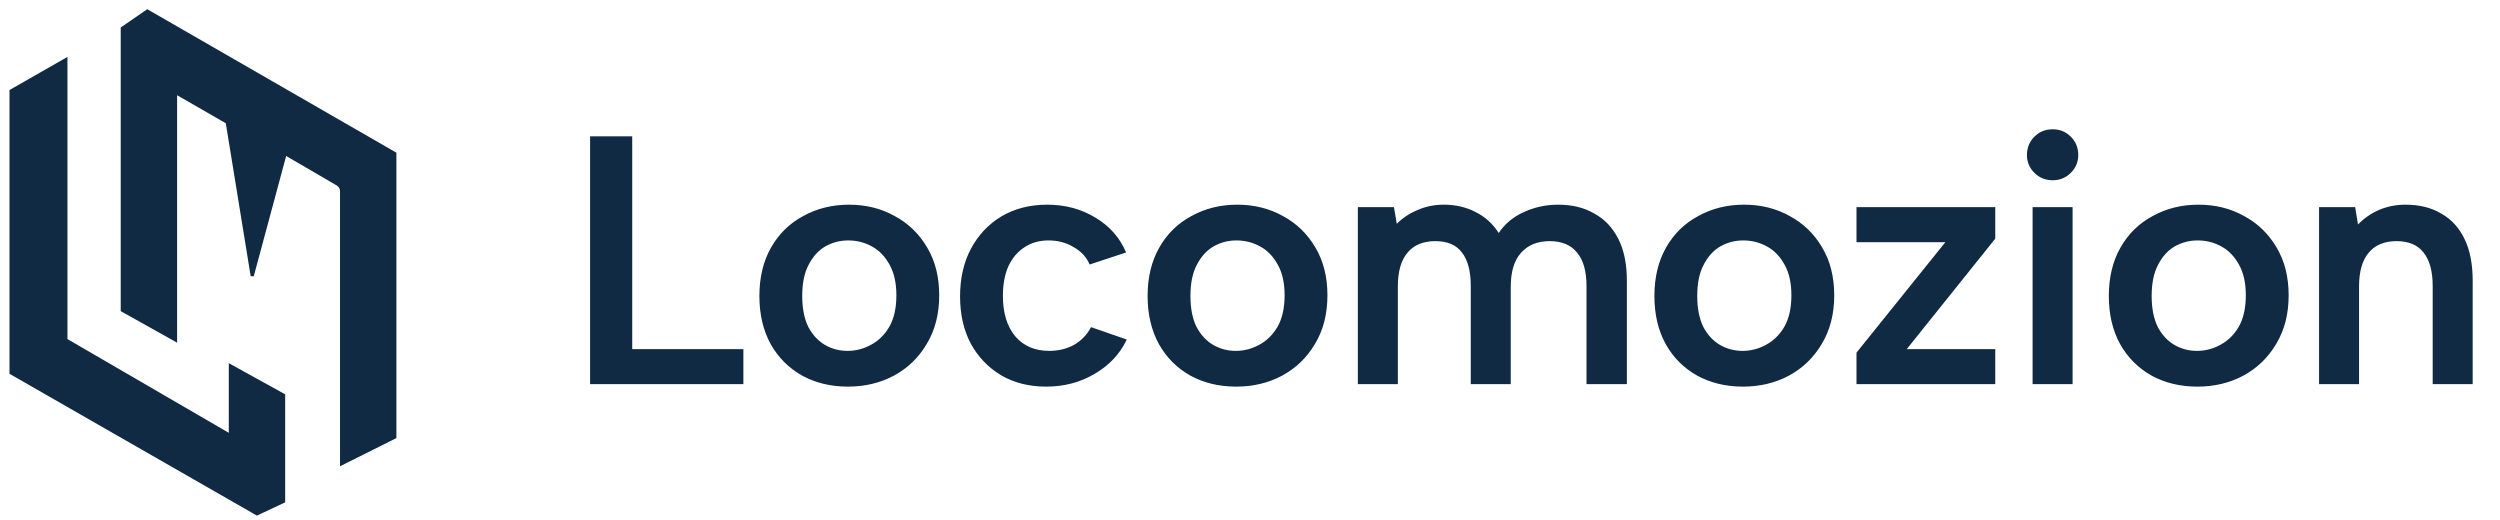
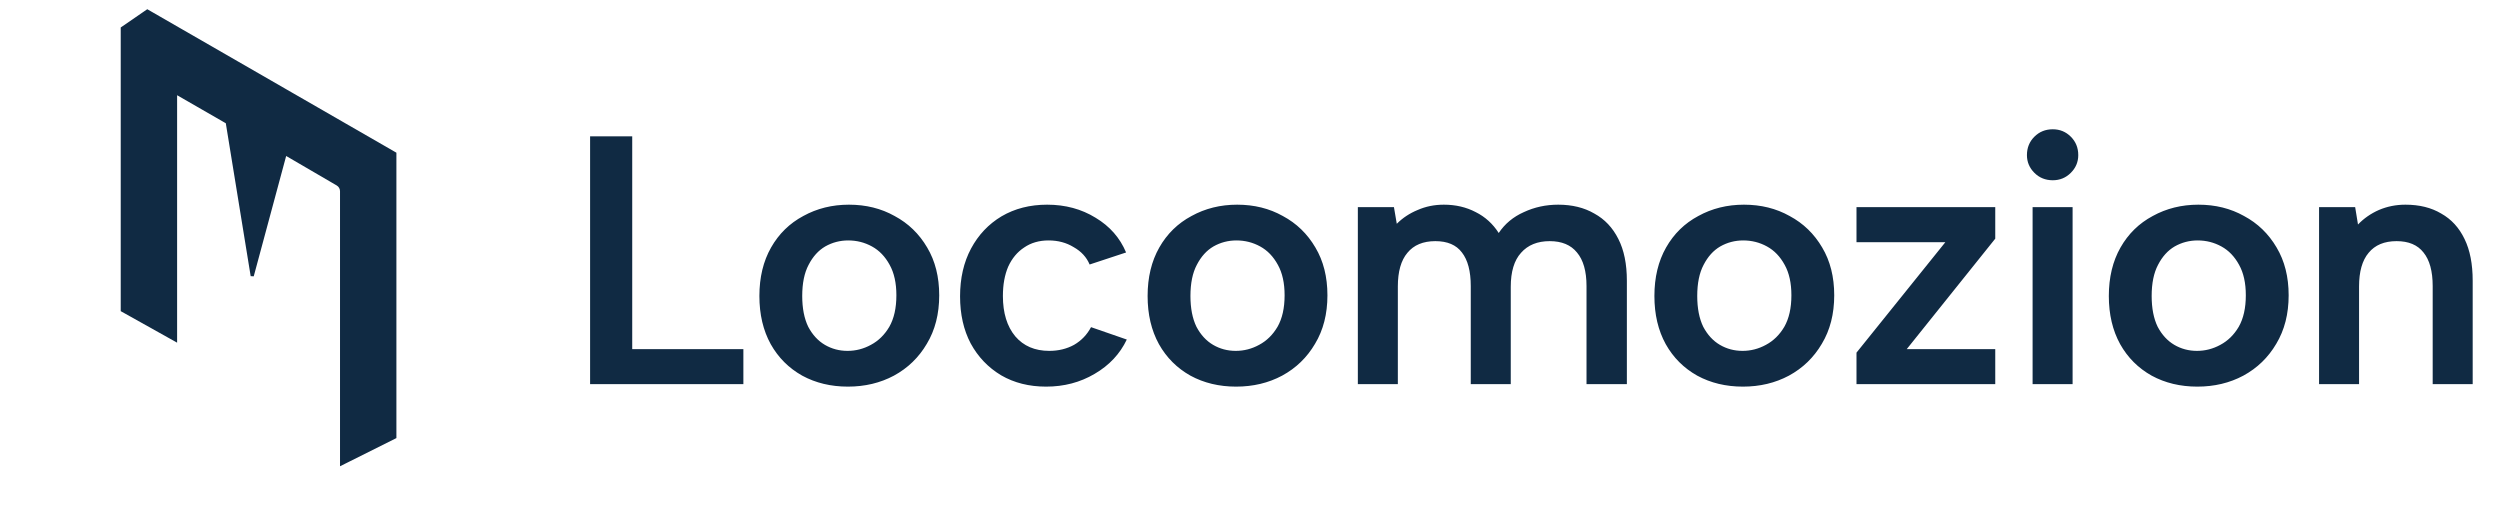
<svg xmlns="http://www.w3.org/2000/svg" width="226" height="47" viewBox="0 0 226 47" fill="none">
-   <path d="M1 33.709V8.221L5.956 5.389V30.735L20.824 39.372V33.07L25.638 35.731V45.32L23.231 46.452L1 33.709Z" fill="#102A43" stroke="#102A43" stroke-width="0.283" />
  <path d="M11.055 28.045V2.558L13.32 1L35.693 13.886V39.515L30.879 41.922V17.284C30.879 17.021 30.739 16.778 30.512 16.645L25.781 13.886L22.801 24.943L20.542 11.053L15.869 8.363V30.736L11.055 28.045Z" fill="#102A43" stroke="#102A43" stroke-width="0.283" />
  <path d="M57.153 12.327V31.559H67.201V34.727H53.345V12.327H57.153ZM76.649 34.951C75.113 34.951 73.737 34.62 72.521 33.959C71.305 33.276 70.356 32.327 69.673 31.111C68.99 29.873 68.649 28.423 68.649 26.759C68.649 25.073 69.001 23.612 69.705 22.375C70.409 21.137 71.38 20.188 72.617 19.527C73.854 18.844 75.23 18.503 76.745 18.503C78.281 18.503 79.657 18.844 80.873 19.527C82.11 20.188 83.092 21.137 83.817 22.375C84.542 23.591 84.905 25.031 84.905 26.695C84.905 28.38 84.532 29.841 83.785 31.079C83.06 32.316 82.068 33.276 80.809 33.959C79.572 34.62 78.185 34.951 76.649 34.951ZM76.617 31.719C77.364 31.719 78.068 31.537 78.729 31.175C79.412 30.812 79.966 30.268 80.393 29.543C80.82 28.796 81.033 27.847 81.033 26.695C81.033 25.585 80.83 24.668 80.425 23.943C80.02 23.196 79.486 22.641 78.825 22.279C78.164 21.916 77.449 21.735 76.681 21.735C75.934 21.735 75.241 21.916 74.601 22.279C73.982 22.641 73.481 23.196 73.097 23.943C72.713 24.668 72.521 25.607 72.521 26.759C72.521 27.868 72.702 28.796 73.065 29.543C73.449 30.268 73.95 30.812 74.569 31.175C75.188 31.537 75.87 31.719 76.617 31.719ZM94.566 34.951C93.03 34.951 91.676 34.609 90.502 33.927C89.329 33.223 88.412 32.263 87.75 31.047C87.11 29.831 86.79 28.412 86.79 26.791C86.79 25.148 87.121 23.708 87.782 22.471C88.444 21.233 89.361 20.263 90.534 19.559C91.729 18.855 93.105 18.503 94.662 18.503C96.305 18.503 97.766 18.897 99.046 19.687C100.326 20.455 101.243 21.5 101.798 22.823L98.502 23.911C98.225 23.249 97.745 22.727 97.062 22.343C96.401 21.937 95.644 21.735 94.79 21.735C93.937 21.735 93.201 21.948 92.582 22.375C91.964 22.78 91.484 23.356 91.142 24.103C90.822 24.849 90.662 25.735 90.662 26.759C90.662 28.295 91.036 29.511 91.782 30.407C92.529 31.281 93.553 31.719 94.854 31.719C95.686 31.719 96.433 31.537 97.094 31.175C97.756 30.791 98.268 30.257 98.63 29.575L101.862 30.695C101.243 31.996 100.273 33.031 98.95 33.799C97.649 34.567 96.188 34.951 94.566 34.951ZM111.744 34.951C110.208 34.951 108.832 34.62 107.616 33.959C106.4 33.276 105.451 32.327 104.768 31.111C104.085 29.873 103.744 28.423 103.744 26.759C103.744 25.073 104.096 23.612 104.8 22.375C105.504 21.137 106.475 20.188 107.712 19.527C108.949 18.844 110.325 18.503 111.84 18.503C113.376 18.503 114.752 18.844 115.968 19.527C117.205 20.188 118.187 21.137 118.912 22.375C119.637 23.591 120 25.031 120 26.695C120 28.38 119.627 29.841 118.88 31.079C118.155 32.316 117.163 33.276 115.904 33.959C114.667 34.62 113.28 34.951 111.744 34.951ZM111.712 31.719C112.459 31.719 113.163 31.537 113.824 31.175C114.507 30.812 115.061 30.268 115.488 29.543C115.915 28.796 116.128 27.847 116.128 26.695C116.128 25.585 115.925 24.668 115.52 23.943C115.115 23.196 114.581 22.641 113.92 22.279C113.259 21.916 112.544 21.735 111.776 21.735C111.029 21.735 110.336 21.916 109.696 22.279C109.077 22.641 108.576 23.196 108.192 23.943C107.808 24.668 107.616 25.607 107.616 26.759C107.616 27.868 107.797 28.796 108.16 29.543C108.544 30.268 109.045 30.812 109.664 31.175C110.283 31.537 110.965 31.719 111.712 31.719ZM122.749 18.727H126.013L126.269 20.231C126.802 19.697 127.432 19.281 128.157 18.983C128.882 18.663 129.672 18.503 130.525 18.503C131.592 18.503 132.552 18.727 133.405 19.175C134.258 19.601 134.952 20.231 135.485 21.063C136.04 20.231 136.797 19.601 137.757 19.175C138.717 18.727 139.752 18.503 140.861 18.503C142.12 18.503 143.208 18.769 144.125 19.303C145.064 19.815 145.789 20.583 146.301 21.607C146.813 22.609 147.069 23.868 147.069 25.383V34.727H143.421V25.863C143.421 24.519 143.133 23.505 142.557 22.823C142.002 22.14 141.181 21.799 140.093 21.799C138.984 21.799 138.12 22.151 137.501 22.855C136.882 23.537 136.573 24.561 136.573 25.927V34.727H132.957V25.863C132.957 24.519 132.69 23.505 132.157 22.823C131.645 22.14 130.845 21.799 129.757 21.799C128.648 21.799 127.805 22.151 127.229 22.855C126.653 23.537 126.365 24.551 126.365 25.895V34.727H122.749V18.727ZM157.558 34.951C156.022 34.951 154.646 34.62 153.43 33.959C152.214 33.276 151.264 32.327 150.582 31.111C149.899 29.873 149.558 28.423 149.558 26.759C149.558 25.073 149.91 23.612 150.614 22.375C151.318 21.137 152.288 20.188 153.526 19.527C154.763 18.844 156.139 18.503 157.654 18.503C159.19 18.503 160.566 18.844 161.782 19.527C163.019 20.188 164 21.137 164.726 22.375C165.451 23.591 165.814 25.031 165.814 26.695C165.814 28.38 165.44 29.841 164.694 31.079C163.968 32.316 162.976 33.276 161.718 33.959C160.48 34.62 159.094 34.951 157.558 34.951ZM157.526 31.719C158.272 31.719 158.976 31.537 159.638 31.175C160.32 30.812 160.875 30.268 161.302 29.543C161.728 28.796 161.942 27.847 161.942 26.695C161.942 25.585 161.739 24.668 161.334 23.943C160.928 23.196 160.395 22.641 159.734 22.279C159.072 21.916 158.358 21.735 157.59 21.735C156.843 21.735 156.15 21.916 155.51 22.279C154.891 22.641 154.39 23.196 154.006 23.943C153.622 24.668 153.43 25.607 153.43 26.759C153.43 27.868 153.611 28.796 153.974 29.543C154.358 30.268 154.859 30.812 155.478 31.175C156.096 31.537 156.779 31.719 157.526 31.719ZM180.371 21.575L172.371 31.559H180.371V34.727H167.827V31.879L175.859 21.895H167.827V18.727H180.371V21.575ZM183.747 18.727H187.363V34.727H183.747V18.727ZM185.571 16.295C184.91 16.295 184.355 16.071 183.907 15.623C183.459 15.175 183.235 14.641 183.235 14.023C183.235 13.361 183.459 12.807 183.907 12.359C184.355 11.911 184.91 11.687 185.571 11.687C186.211 11.687 186.755 11.911 187.203 12.359C187.651 12.807 187.875 13.361 187.875 14.023C187.875 14.641 187.651 15.175 187.203 15.623C186.755 16.071 186.211 16.295 185.571 16.295ZM198.638 34.951C197.102 34.951 195.726 34.62 194.51 33.959C193.294 33.276 192.344 32.327 191.662 31.111C190.979 29.873 190.638 28.423 190.638 26.759C190.638 25.073 190.99 23.612 191.694 22.375C192.398 21.137 193.368 20.188 194.606 19.527C195.843 18.844 197.219 18.503 198.734 18.503C200.27 18.503 201.646 18.844 202.862 19.527C204.099 20.188 205.08 21.137 205.806 22.375C206.531 23.591 206.894 25.031 206.894 26.695C206.894 28.38 206.52 29.841 205.774 31.079C205.048 32.316 204.056 33.276 202.798 33.959C201.56 34.62 200.174 34.951 198.638 34.951ZM198.606 31.719C199.352 31.719 200.056 31.537 200.718 31.175C201.4 30.812 201.955 30.268 202.382 29.543C202.808 28.796 203.022 27.847 203.022 26.695C203.022 25.585 202.819 24.668 202.414 23.943C202.008 23.196 201.475 22.641 200.814 22.279C200.152 21.916 199.438 21.735 198.67 21.735C197.923 21.735 197.23 21.916 196.59 22.279C195.971 22.641 195.47 23.196 195.086 23.943C194.702 24.668 194.51 25.607 194.51 26.759C194.51 27.868 194.691 28.796 195.054 29.543C195.438 30.268 195.939 30.812 196.558 31.175C197.176 31.537 197.859 31.719 198.606 31.719ZM209.643 18.727H212.907L213.163 20.295C213.696 19.74 214.326 19.303 215.051 18.983C215.798 18.663 216.598 18.503 217.451 18.503C218.71 18.503 219.787 18.769 220.683 19.303C221.6 19.815 222.304 20.583 222.795 21.607C223.286 22.609 223.531 23.868 223.531 25.383V34.727H219.915V25.863C219.915 24.519 219.638 23.505 219.083 22.823C218.55 22.14 217.739 21.799 216.651 21.799C215.542 21.799 214.699 22.151 214.123 22.855C213.547 23.537 213.259 24.551 213.259 25.895V34.727H209.643V18.727Z" fill="#102A43" />
</svg>